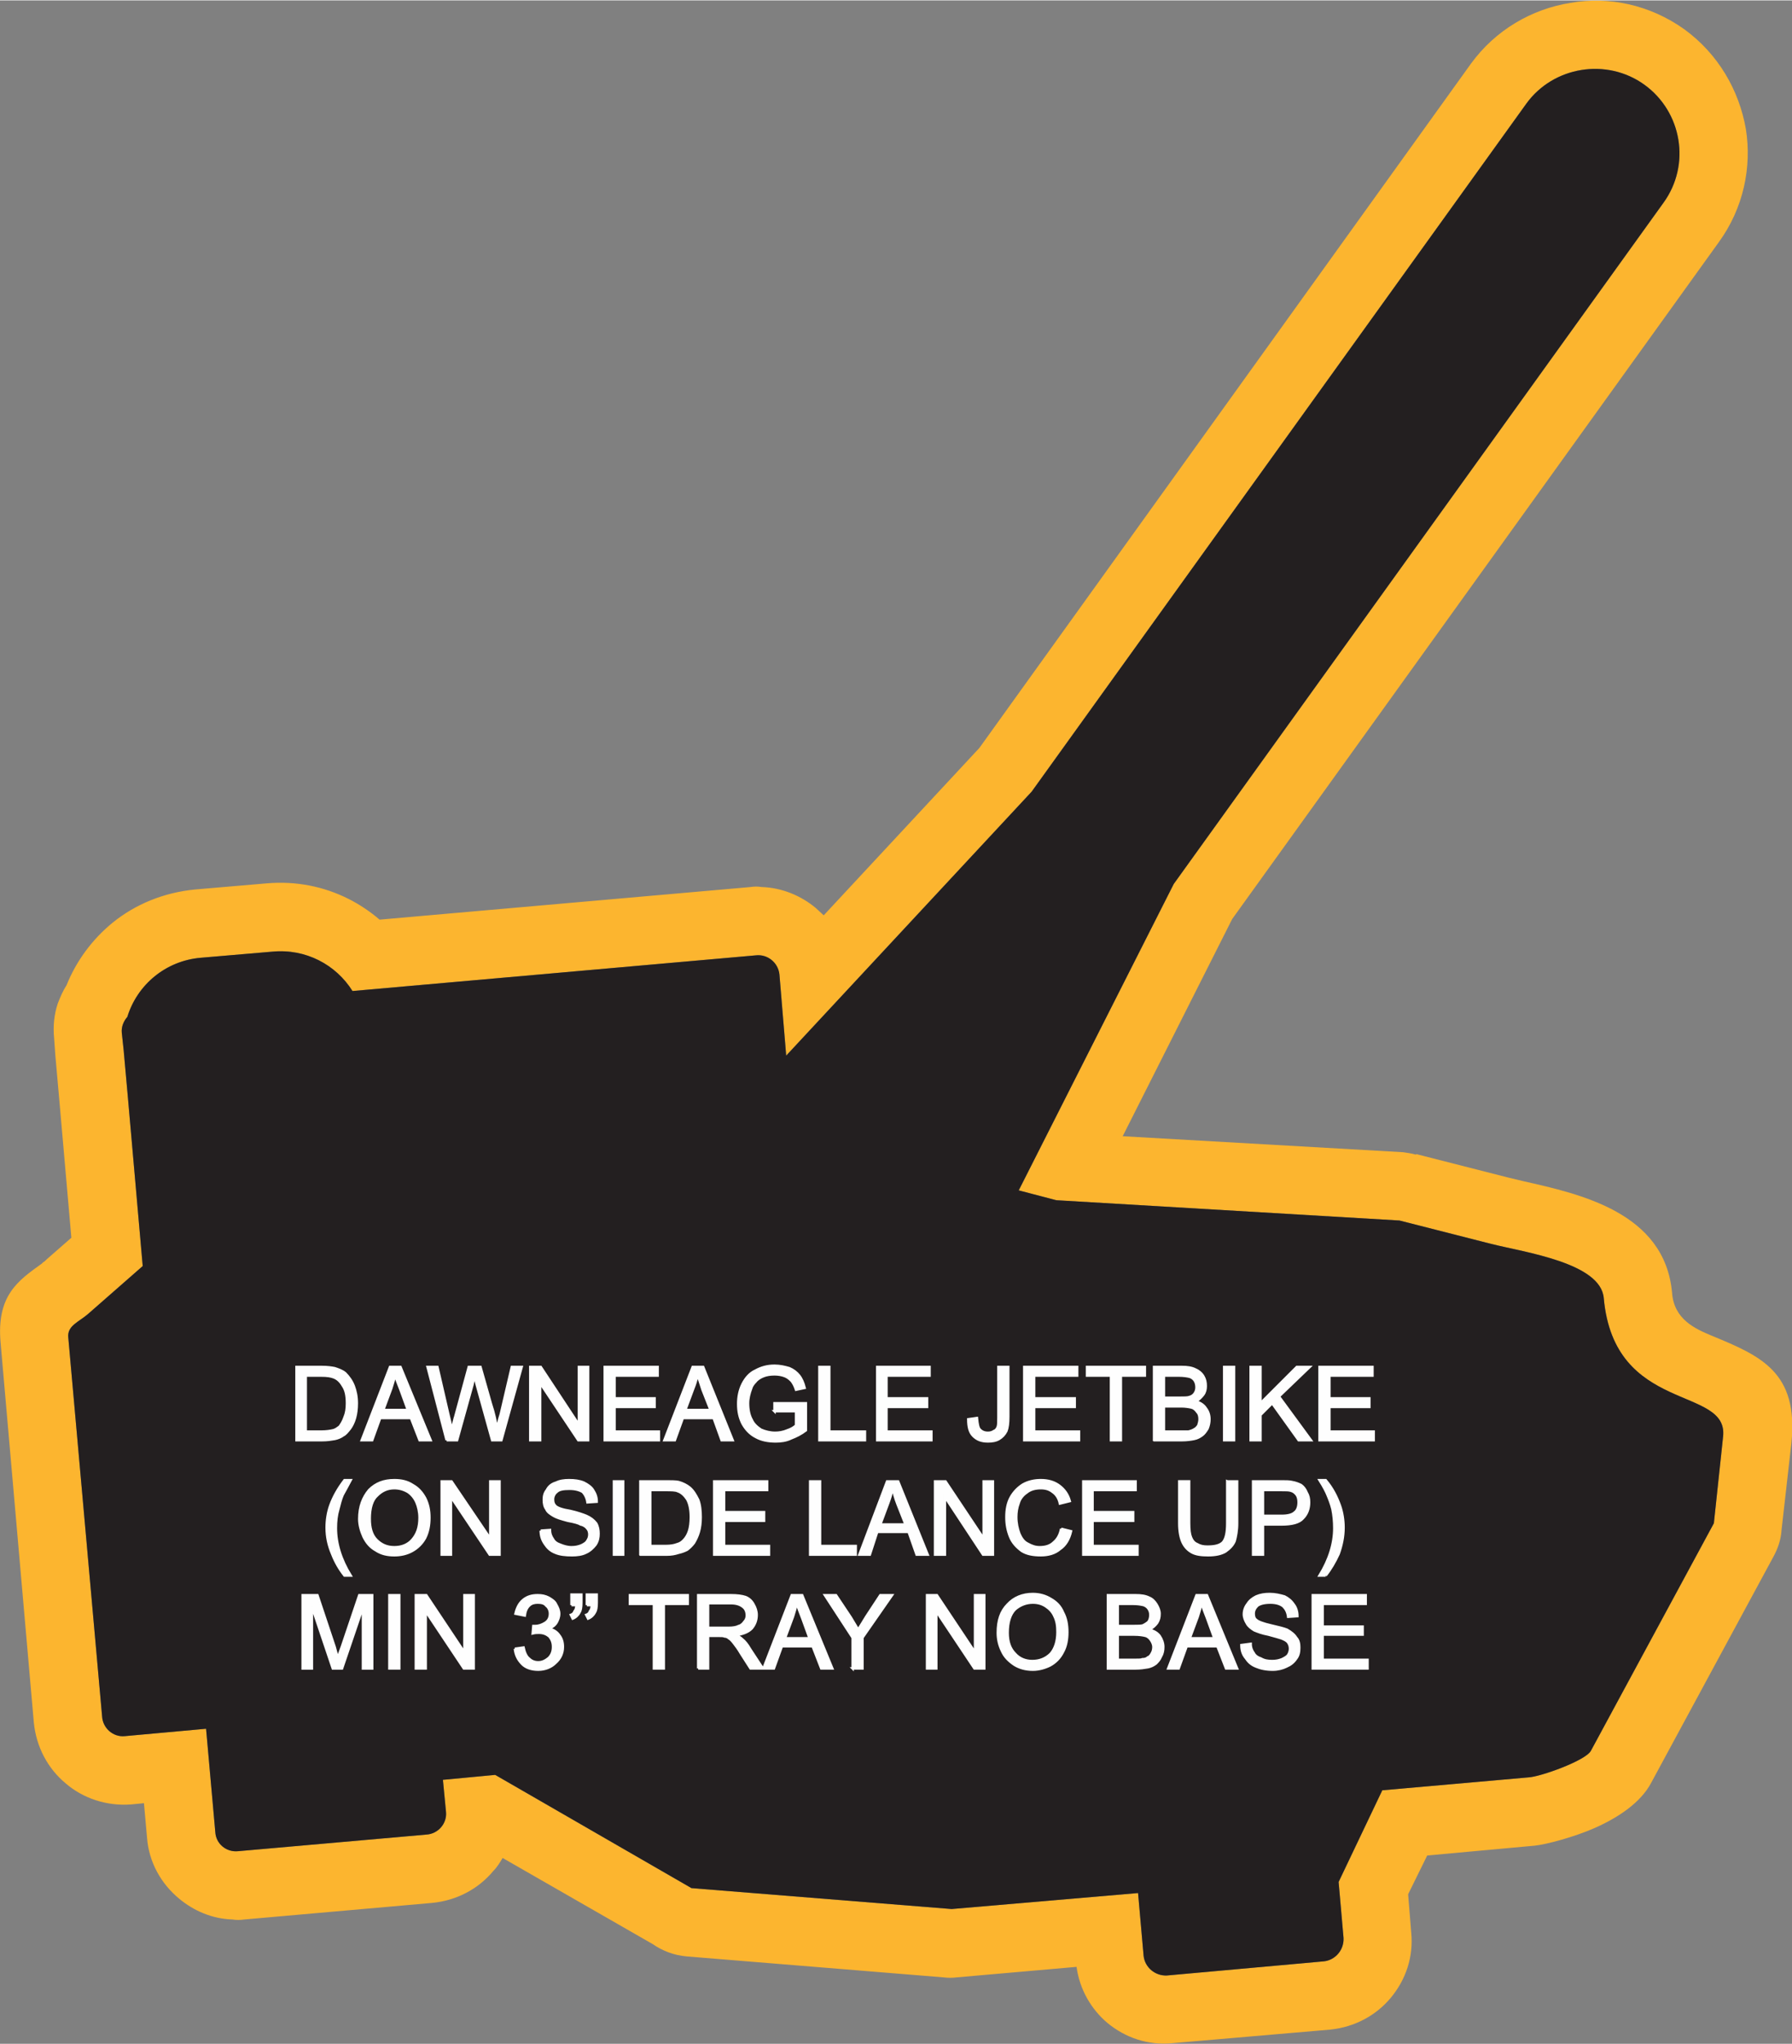
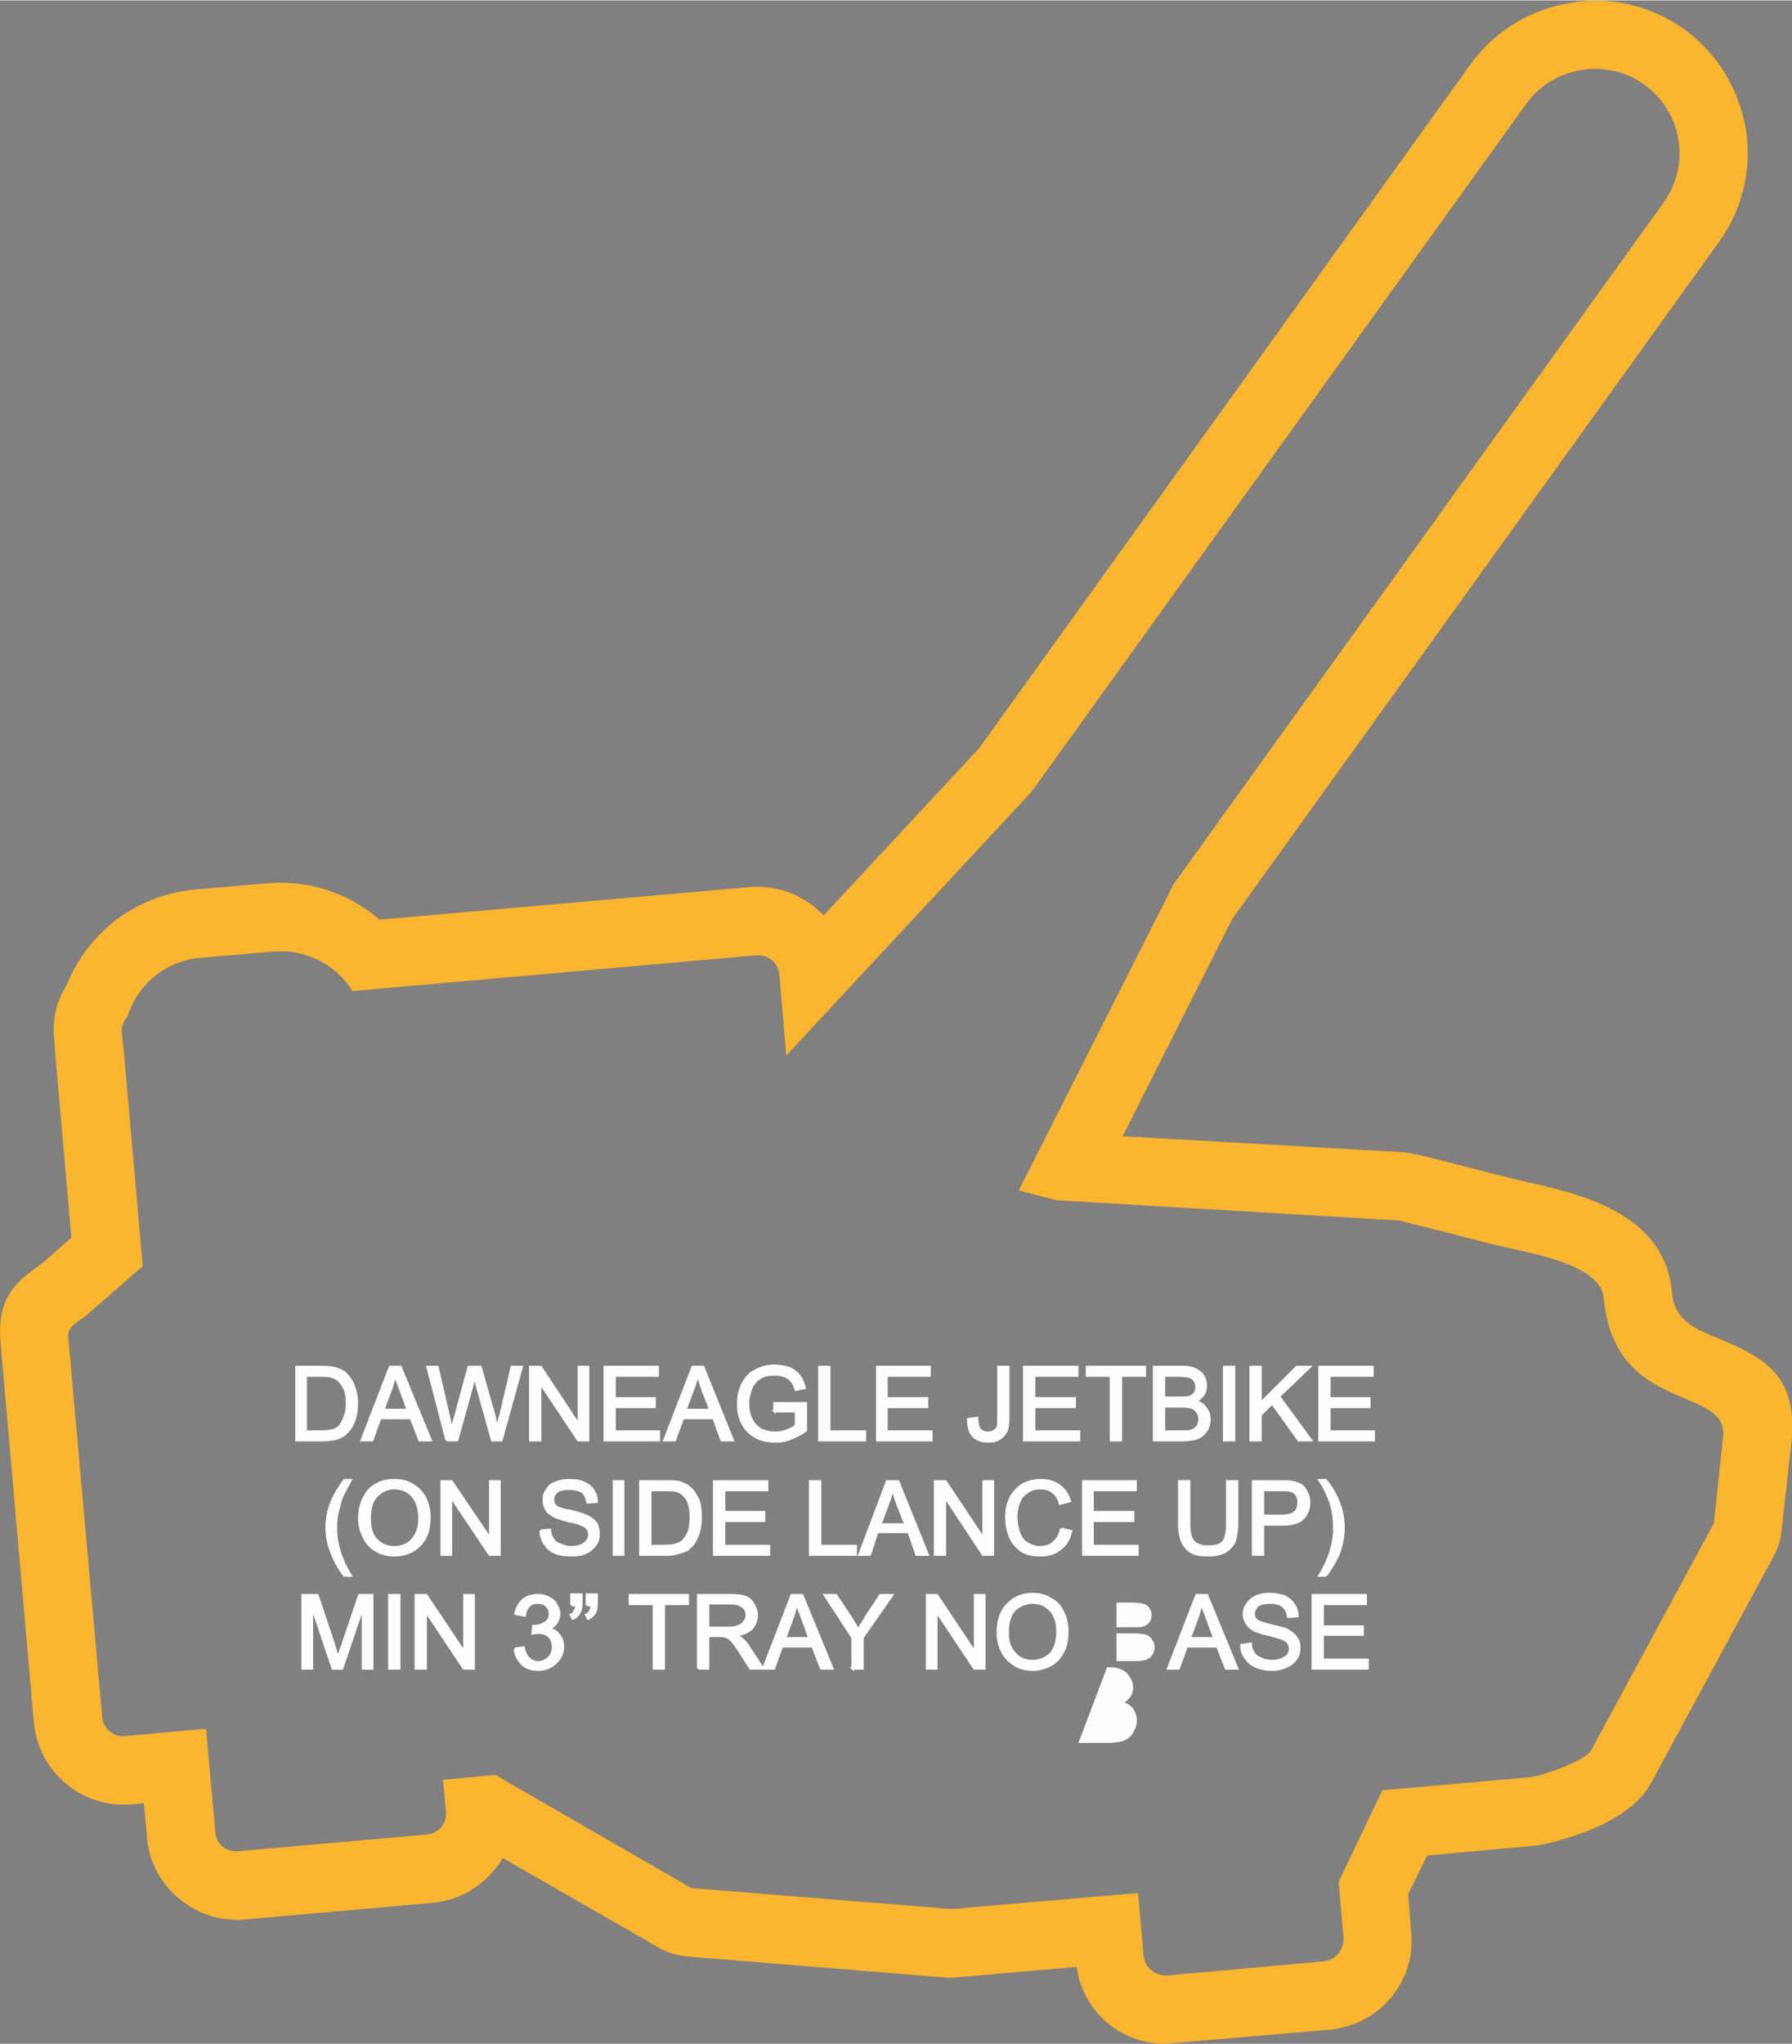
<svg xmlns="http://www.w3.org/2000/svg" xml:space="preserve" width="2.185in" height="2.492in" version="1.1" style="shape-rendering:geometricPrecision; text-rendering:geometricPrecision; image-rendering:optimizeQuality; fill-rule:evenodd; clip-rule:evenodd" viewBox="0 0 2913 3321">
  <rect x="0" y="0" width="2913" height="3321" fill="#808080" stroke="none" />
  <defs>
    <style type="text/css">
   
    .str0 {stroke:#FEFEFE;stroke-width:3.998}
    .fil0 {fill:#FCB52F}
    .fil1 {fill:#231F20}
    .fil2 {fill:#FEFEFE;fill-rule:nonzero}
   
  </style>
  </defs>
  <g id="Layer_x0020_1">
    <g id="_2609565846464">
      <g>
        <path class="fil0" d="M617 1494l603 -53c6,-1 12,-1 18,0 33,1 64,14 88,34 4,4 9,8 13,12l253 -272 799 -1112c40,-55 99,-89 162,-99 62,-11 129,3 185,43l0 0c55,40 89,99 100,162 10,62 -4,129 -44,184l0 0 -791 1100 -178 353 456 26c7,1 14,2 21,4l0 -1 149 38c17,4 21,5 25,6 93,21 230,51 242,181 3,44 38,59 64,70 80,33 142,59 130,175l-16 141c-1,16 -6,30 -13,43l-199 368c-17,32 -53,56 -91,73 -34,15 -79,27 -98,29l-175 16 -31 63 5 62c4,40 -9,77 -33,106 -24,29 -59,48 -99,52l-256 22 0 0c-40,4 -77,-9 -106,-33 -26,-22 -45,-54 -50,-91l-194 17c-8,1 -15,1 -23,0l-417 -34c-21,-2 -39,-9 -55,-20l-244 -140c-4,7 -9,15 -15,21 -24,29 -59,48 -99,52l0 0 0 0 -306 27c-7,1 -13,1 -19,0 -33,-1 -63,-14 -87,-34 -29,-24 -49,-59 -52,-99l-5 -56 -21 2c-40,3 -78,-10 -106,-34 -29,-24 -48,-59 -52,-99l0 0 0 0 -54 -617c-7,-77 28,-101 67,-129l2 -2c2,-1 4,-3 6,-5l40 -35 -19 -217 -7 -79 -2 -28c-2,-20 0,-39 6,-57 4,-10 8,-20 14,-29 16,-40 42,-75 75,-102 37,-30 83,-49 134,-54l117 -10c47,-4 92,5 132,25 18,9 36,21 51,34zm-44 116l656 -58c19,-2 36,12 38,31l11 132 399 -429 804 -1118c44,-61 131,-75 192,-31l0 0c61,44 76,130 31,192l-796 1107 -252 498 61 16 558 33 149 38c56,14 178,31 183,88 17,189 203,142 194,225l-15 141 -200 370c-9,16 -82,42 -101,43l-238 21 -71 149 8 91c1,19 -13,36 -32,38l-255 23c-19,1 -36,-13 -38,-32l-9 -102 -303 26 -423 -34 -319 -184 -85 8 5 52c2,19 -13,36 -32,37l-306 27c-19,2 -36,-12 -37,-31l-15 -168 -132 12c-19,2 -36,-13 -37,-32l-55 -616c-2,-19 17,-25 32,-38l89 -78 -24 -273 -7 -78 -3 -28c-1,-10 3,-19 9,-26 16,-52 62,-91 119,-96l117 -10c54,-5 103,21 130,64z" />
-         <path id="1" class="fil1" d="M573 1610l656 -58c19,-2 36,12 38,31l11 132 399 -429 804 -1118c44,-61 131,-75 192,-31l0 0c61,44 76,130 31,192l-796 1107 -252 498 61 16 558 33 149 38c56,14 178,31 183,88 17,189 203,142 194,225l-15 141 -200 370c-9,16 -82,42 -101,43l-238 21 -71 149 8 91c1,19 -13,36 -32,38l-255 23c-19,1 -36,-13 -38,-32l-9 -102 -303 26 -423 -34 -319 -184 -85 8 5 52c2,19 -13,36 -32,37l-306 27c-19,2 -36,-12 -37,-31l-15 -168 -132 12c-19,2 -36,-13 -37,-32l-55 -616c-2,-19 17,-25 32,-38l89 -78 -24 -273 -7 -78 -3 -28c-1,-10 3,-19 9,-26 16,-52 62,-91 119,-96l117 -10c54,-5 103,21 130,64z" />
      </g>
-       <path class="fil2 str0" d="M482 2340l0 -119 41 0c9,0 16,1 21,2 6,2 12,4 17,8 6,6 11,13 14,21 3,8 5,17 5,28 0,9 -1,17 -3,24 -2,7 -5,13 -8,17 -4,5 -7,9 -11,11 -4,3 -9,5 -14,6 -6,1 -12,2 -20,2l-42 0zm15 -14l26 0c7,0 14,-1 18,-2 5,-1 8,-4 11,-6 3,-4 6,-9 8,-15 3,-7 4,-14 4,-23 0,-13 -2,-22 -7,-29 -4,-7 -9,-11 -14,-13 -5,-2 -11,-3 -21,-3l-25 0 0 91zm91 14l46 -119 17 0 49 119 -18 0 -14 -36 -50 0 -13 36 -17 0zm35 -49l40 0 -12 -33c-4,-10 -7,-18 -9,-24 -1,7 -4,15 -6,22l-13 35zm103 49l-31 -119 16 0 18 78c2,8 4,16 5,24 4,-12 5,-19 6,-21l22 -81 19 0 17 60c5,15 8,29 10,42 1,-7 3,-16 6,-25l18 -77 16 0 -33 119 -15 0 -25 -90c-2,-8 -3,-13 -4,-14 -1,5 -2,10 -3,14l-25 90 -17 0zm136 0l0 -119 17 0 62 94 0 -94 15 0 0 119 -16 0 -62 -93 0 93 -16 0zm121 0l0 -119 86 0 0 14 -70 0 0 37 65 0 0 14 -65 0 0 40 72 0 0 14 -88 0zm97 0l46 -119 17 0 48 119 -18 0 -13 -36 -50 0 -13 36 -17 0zm34 -49l41 0 -13 -33c-3,-10 -6,-18 -8,-24 -2,7 -4,15 -7,22l-13 35zm145 2l0 -13 51 0 0 44c-8,6 -16,10 -24,13 -8,4 -17,5 -25,5 -12,0 -23,-2 -32,-7 -10,-5 -17,-13 -22,-22 -5,-10 -7,-20 -7,-32 0,-11 2,-22 7,-32 5,-10 12,-18 21,-22 9,-5 19,-8 31,-8 9,0 17,2 24,4 7,3 12,7 16,12 4,5 7,12 9,20l-14 3c-2,-6 -4,-10 -7,-14 -3,-3 -6,-6 -11,-8 -5,-2 -11,-3 -17,-3 -7,0 -13,1 -18,3 -5,2 -10,5 -13,9 -3,3 -6,7 -7,11 -3,8 -5,16 -5,24 0,11 2,20 6,27 3,7 9,12 15,16 7,3 15,5 23,5 6,0 13,-1 20,-4 6,-2 11,-5 14,-8l0 -23 -35 0zm73 47l0 -119 16 0 0 105 58 0 0 14 -74 0zm94 0l0 -119 85 0 0 14 -70 0 0 37 66 0 0 14 -66 0 0 40 73 0 0 14 -88 0zm148 -34l14 -2c1,10 2,16 5,19 3,3 7,5 13,5 4,0 7,-1 10,-3 3,-1 5,-4 6,-7 1,-3 1,-8 1,-15l0 -82 16 0 0 81c0,10 -1,18 -3,23 -3,6 -7,10 -12,13 -5,3 -11,4 -18,4 -11,0 -18,-3 -24,-9 -6,-6 -8,-15 -8,-27zm91 34l0 -119 86 0 0 14 -70 0 0 37 66 0 0 14 -66 0 0 40 73 0 0 14 -89 0zm141 0l0 -105 -39 0 0 -14 94 0 0 14 -39 0 0 105 -16 0zm70 0l0 -119 45 0c9,0 16,1 22,4 5,2 10,6 13,11 3,5 4,10 4,16 0,5 -1,10 -4,14 -3,4 -7,8 -12,11 7,2 13,6 16,11 4,5 6,11 6,18 0,5 -1,10 -3,15 -3,5 -6,9 -9,11 -4,3 -8,5 -13,6 -5,1 -12,2 -19,2l-46 0zm16 -69l26 0c7,0 12,0 15,-1 4,-1 7,-3 9,-6 2,-3 3,-6 3,-10 0,-4 -1,-8 -3,-11 -2,-3 -5,-5 -8,-6 -4,-1 -10,-2 -18,-2l-24 0 0 36zm0 55l30 0c5,0 8,0 10,0 4,-1 7,-2 10,-4 2,-1 4,-3 6,-6 1,-3 2,-7 2,-10 0,-5 -1,-9 -4,-12 -2,-3 -5,-6 -9,-7 -4,-1 -10,-2 -17,-2l-28 0 0 41zm98 14l0 -119 16 0 0 119 -16 0zm43 0l0 -119 16 0 0 59 59 -59 21 0 -50 48 52 71 -20 0 -43 -60 -19 19 0 41 -16 0zm112 0l0 -119 86 0 0 14 -70 0 0 37 65 0 0 14 -65 0 0 40 72 0 0 14 -88 0zm-1585 220c-8,-10 -15,-22 -20,-35 -6,-14 -9,-28 -9,-43 0,-12 2,-25 6,-36 5,-14 13,-28 23,-41l10 0c-6,11 -10,19 -13,24 -3,7 -5,15 -7,23 -3,10 -4,20 -4,31 0,25 8,51 24,77l-10 0zm24 -92c0,-20 6,-35 16,-47 11,-11 24,-16 41,-16 11,0 21,2 30,8 9,5 15,12 20,21 5,10 7,20 7,32 0,12 -2,23 -7,33 -5,9 -12,16 -21,21 -9,5 -19,7 -29,7 -11,0 -21,-2 -30,-8 -9,-5 -15,-12 -20,-22 -4,-9 -7,-19 -7,-29zm17 0c0,14 3,26 11,34 8,8 17,12 29,12 12,0 22,-4 29,-12 8,-9 12,-20 12,-36 0,-9 -2,-18 -5,-25 -3,-7 -8,-13 -14,-17 -7,-4 -14,-6 -22,-6 -11,0 -20,4 -28,12 -8,7 -12,20 -12,38zm117 58l0 -119 16 0 63 93 0 -93 15 0 0 119 -16 0 -63 -94 0 94 -15 0zm161 -39l15 -1c0,6 2,11 5,15 2,4 6,7 12,9 5,2 11,4 18,4 6,0 11,-1 16,-3 4,-2 8,-4 10,-8 2,-3 3,-6 3,-10 0,-3 -1,-7 -3,-9 -2,-3 -6,-6 -11,-7 -3,-2 -10,-4 -21,-6 -11,-3 -18,-5 -23,-8 -5,-3 -10,-6 -12,-11 -3,-4 -4,-9 -4,-15 0,-6 1,-11 5,-16 3,-6 8,-10 15,-12 6,-3 13,-4 21,-4 9,0 17,1 24,4 6,3 12,7 15,12 4,6 6,12 6,19l-15 1c-1,-7 -4,-13 -8,-17 -5,-3 -12,-5 -21,-5 -10,0 -17,1 -21,5 -4,3 -6,8 -6,12 0,5 1,8 4,11 3,3 11,6 24,8 13,3 21,6 26,8 7,3 12,7 16,12 3,5 4,11 4,17 0,6 -1,12 -5,18 -4,5 -9,10 -16,13 -6,3 -14,4 -22,4 -11,0 -20,-1 -27,-4 -8,-3 -13,-8 -17,-14 -5,-7 -7,-14 -7,-22zm119 39l0 -119 15 0 0 119 -15 0zm43 0l0 -119 41 0c9,0 16,0 21,1 7,2 13,5 18,9 6,5 10,12 14,20 3,8 4,18 4,28 0,9 -1,17 -3,24 -2,7 -5,13 -8,18 -3,4 -7,8 -11,11 -4,2 -9,4 -14,5 -6,2 -12,3 -19,3l-43 0zm16 -14l25 0c8,0 14,-1 19,-3 4,-1 7,-3 10,-6 4,-4 7,-9 9,-15 2,-6 3,-14 3,-23 0,-12 -2,-22 -6,-29 -4,-6 -9,-11 -15,-13 -4,-2 -11,-2 -20,-2l-25 0 0 91zm104 14l0 -119 86 0 0 14 -70 0 0 36 65 0 0 14 -65 0 0 41 73 0 0 14 -89 0zm156 0l0 -119 16 0 0 105 58 0 0 14 -74 0zm80 0l45 -119 18 0 48 119 -18 0 -13 -37 -51 0 -12 37 -17 0zm34 -49l41 0 -13 -33c-4,-10 -6,-19 -8,-25 -2,8 -4,15 -7,23l-13 35zm89 49l0 -119 17 0 62 93 0 -93 15 0 0 119 -16 0 -62 -94 0 94 -16 0zm205 -42l16 4c-3,13 -9,23 -18,29 -8,7 -19,10 -31,10 -13,0 -23,-2 -31,-7 -8,-6 -15,-13 -19,-23 -4,-10 -6,-20 -6,-32 0,-12 2,-23 7,-32 5,-9 12,-16 20,-21 9,-5 19,-7 29,-7 12,0 22,3 30,9 8,6 14,14 17,25l-16 4c-2,-9 -6,-15 -12,-19 -5,-4 -11,-6 -19,-6 -9,0 -17,2 -23,7 -6,4 -11,10 -13,17 -3,8 -4,15 -4,23 0,10 2,19 5,27 3,7 7,13 13,16 7,4 13,6 20,6 9,0 17,-2 23,-8 6,-5 10,-12 12,-22zm36 42l0 -119 85 0 0 14 -70 0 0 36 66 0 0 14 -66 0 0 41 73 0 0 14 -88 0zm234 -119l16 0 0 68c0,12 -2,22 -4,29 -3,7 -8,12 -15,17 -7,4 -16,6 -28,6 -11,0 -20,-1 -27,-5 -7,-4 -12,-10 -15,-17 -3,-7 -5,-17 -5,-30l0 -68 16 0 0 68c0,11 1,18 3,23 2,5 5,9 10,11 5,3 10,4 17,4 12,0 20,-2 25,-7 5,-6 7,-16 7,-31l0 -68zm42 119l0 -119 45 0c8,0 14,0 18,1 6,1 11,3 15,5 4,3 7,7 9,12 3,5 4,10 4,16 0,10 -3,19 -10,26 -6,7 -18,10 -35,10l-30 0 0 49 -16 0zm16 -63l30 0c11,0 18,-2 22,-6 4,-3 6,-9 6,-16 0,-5 -1,-9 -3,-12 -3,-4 -6,-6 -10,-7 -3,-1 -8,-1 -15,-1l-30 0 0 42zm102 97l-10 0c16,-26 24,-52 24,-77 0,-11 -1,-21 -3,-31 -2,-8 -5,-16 -8,-23 -2,-5 -6,-13 -13,-24l10 0c11,13 18,27 23,41 4,11 6,24 6,36 0,15 -3,29 -8,43 -6,13 -13,25 -21,35zm-1663 151l0 -119 24 0 28 84c2,8 4,14 5,18 2,-5 4,-11 7,-19l28 -83 21 0 0 119 -15 0 0 -100 -34 100 -15 0 -34 -101 0 101 -15 0zm141 0l0 -119 16 0 0 119 -16 0zm43 0l0 -119 17 0 62 93 0 -93 15 0 0 119 -16 0 -62 -93 0 93 -16 0zm161 -32l14 -2c2,9 5,15 9,18 4,4 9,6 15,6 7,0 12,-3 17,-7 5,-5 7,-11 7,-18 0,-7 -2,-12 -6,-17 -5,-4 -10,-6 -17,-6 -3,0 -6,0 -10,1l1 -12c1,0 2,0 3,0 6,0 11,-2 16,-5 5,-3 8,-8 8,-15 0,-5 -2,-10 -6,-13 -3,-4 -8,-5 -14,-5 -5,0 -10,1 -14,5 -4,4 -6,9 -7,16l-15 -3c2,-9 6,-17 12,-22 7,-6 15,-8 24,-8 7,0 12,1 18,4 5,3 10,6 12,11 3,5 5,10 5,15 0,6 -2,10 -4,14 -3,5 -7,8 -13,10 7,2 13,5 17,11 4,5 6,11 6,19 0,10 -4,19 -12,26 -7,7 -17,11 -28,11 -11,0 -20,-3 -26,-9 -7,-7 -11,-15 -12,-25zm92 -71l0 -17 16 0 0 13c0,8 -1,13 -3,16 -2,4 -6,8 -11,10l-3 -6c3,-1 5,-3 6,-6 2,-2 3,-6 3,-10l-8 0zm25 0l0 -17 16 0 0 13c0,8 -1,13 -3,16 -2,4 -6,8 -11,10l-3 -6c3,-1 5,-3 6,-6 2,-2 3,-6 3,-10l-8 0zm109 103l0 -105 -39 0 0 -14 94 0 0 14 -39 0 0 105 -16 0zm72 0l0 -119 53 0c10,0 18,1 24,3 5,2 10,6 13,12 3,5 5,11 5,17 0,9 -3,16 -8,22 -6,6 -14,9 -26,11 5,2 8,4 10,6 5,4 9,9 13,16l21 32 -20 0 -16 -25c-4,-7 -8,-12 -11,-16 -3,-4 -6,-7 -8,-8 -2,-2 -5,-3 -7,-3 -2,-1 -5,-1 -9,-1l-18 0 0 53 -16 0zm16 -66l33 0c8,0 13,-1 17,-3 4,-1 7,-4 9,-7 3,-3 4,-7 4,-10 0,-6 -2,-11 -6,-14 -5,-4 -11,-6 -20,-6l-37 0 0 40zm90 66l46 -119 17 0 49 119 -18 0 -14 -36 -50 0 -13 36 -17 0zm35 -49l40 0 -12 -33c-4,-10 -7,-18 -9,-25 -1,8 -4,16 -6,23l-13 35zm110 49l0 -50 -45 -69 18 0 24 36c4,7 8,13 12,20 4,-6 8,-13 13,-21l23 -35 19 0 -48 69 0 50 -16 0zm121 0l0 -119 16 0 62 93 0 -93 15 0 0 119 -16 0 -62 -93 0 93 -15 0zm115 -58c0,-20 5,-35 16,-46 10,-11 24,-17 41,-17 11,0 21,3 29,8 9,5 16,12 20,22 5,9 7,20 7,32 0,12 -2,23 -7,32 -5,10 -12,17 -21,22 -8,4 -18,7 -28,7 -12,0 -22,-3 -30,-8 -9,-6 -16,-13 -20,-22 -5,-10 -7,-20 -7,-30zm16 0c0,15 4,26 12,34 7,8 17,12 28,12 12,0 22,-4 30,-12 7,-8 11,-20 11,-35 0,-10 -1,-18 -5,-26 -3,-7 -8,-12 -14,-16 -6,-4 -13,-6 -21,-6 -11,0 -21,4 -29,11 -8,8 -12,21 -12,38zm163 58l0 -119 45 0c9,0 16,1 22,4 5,2 9,6 12,11 3,5 5,10 5,15 0,6 -1,10 -4,15 -3,4 -7,8 -13,11 8,2 13,5 17,10 4,6 6,12 6,18 0,6 -1,11 -4,16 -2,5 -5,8 -8,11 -4,3 -8,5 -13,6 -6,1 -12,2 -20,2l-45 0zm16 -69l26 0c7,0 12,0 15,-1 4,-2 7,-4 9,-6 2,-3 3,-7 3,-11 0,-4 -1,-7 -3,-10 -2,-3 -5,-5 -8,-6 -4,-1 -10,-2 -18,-2l-24 0 0 36zm0 55l29 0c6,0 9,0 11,-1 4,0 7,-1 9,-3 3,-1 5,-4 6,-6 2,-3 3,-7 3,-11 0,-4 -2,-8 -4,-11 -2,-3 -5,-6 -9,-7 -4,-1 -10,-2 -18,-2l-27 0 0 41zm82 14l46 -119 17 0 49 119 -18 0 -14 -36 -50 0 -13 36 -17 0zm35 -49l40 0 -12 -33c-4,-10 -7,-18 -9,-25 -1,8 -4,16 -6,23l-13 35zm84 11l15 -2c0,6 2,11 5,15 2,4 6,7 12,9 5,3 11,4 18,4 6,0 11,-1 16,-3 4,-2 8,-4 10,-7 2,-3 3,-7 3,-10 0,-4 -1,-7 -3,-10 -2,-3 -6,-5 -11,-7 -3,-1 -10,-3 -21,-6 -11,-2 -18,-5 -23,-7 -5,-3 -10,-7 -12,-11 -3,-5 -5,-10 -5,-15 0,-6 2,-12 6,-17 3,-5 8,-9 14,-12 7,-3 14,-4 22,-4 9,0 17,2 24,4 6,3 11,7 15,13 4,5 6,12 6,19l-15 1c-1,-8 -4,-13 -8,-17 -5,-4 -12,-6 -21,-6 -10,0 -17,2 -21,5 -4,4 -6,8 -6,13 0,4 1,8 4,10 3,3 11,6 24,9 13,3 21,5 26,7 7,4 12,8 15,13 4,4 5,10 5,16 0,7 -1,13 -5,18 -4,6 -9,10 -16,13 -6,3 -14,5 -22,5 -11,0 -20,-2 -27,-5 -8,-3 -13,-8 -17,-14 -5,-6 -7,-13 -7,-21zm116 38l0 -119 86 0 0 14 -70 0 0 37 65 0 0 13 -65 0 0 41 73 0 0 14 -89 0z" />
+       <path class="fil2 str0" d="M482 2340l0 -119 41 0c9,0 16,1 21,2 6,2 12,4 17,8 6,6 11,13 14,21 3,8 5,17 5,28 0,9 -1,17 -3,24 -2,7 -5,13 -8,17 -4,5 -7,9 -11,11 -4,3 -9,5 -14,6 -6,1 -12,2 -20,2l-42 0zm15 -14l26 0c7,0 14,-1 18,-2 5,-1 8,-4 11,-6 3,-4 6,-9 8,-15 3,-7 4,-14 4,-23 0,-13 -2,-22 -7,-29 -4,-7 -9,-11 -14,-13 -5,-2 -11,-3 -21,-3l-25 0 0 91zm91 14l46 -119 17 0 49 119 -18 0 -14 -36 -50 0 -13 36 -17 0zm35 -49l40 0 -12 -33c-4,-10 -7,-18 -9,-24 -1,7 -4,15 -6,22l-13 35zm103 49l-31 -119 16 0 18 78c2,8 4,16 5,24 4,-12 5,-19 6,-21l22 -81 19 0 17 60c5,15 8,29 10,42 1,-7 3,-16 6,-25l18 -77 16 0 -33 119 -15 0 -25 -90c-2,-8 -3,-13 -4,-14 -1,5 -2,10 -3,14l-25 90 -17 0zm136 0l0 -119 17 0 62 94 0 -94 15 0 0 119 -16 0 -62 -93 0 93 -16 0zm121 0l0 -119 86 0 0 14 -70 0 0 37 65 0 0 14 -65 0 0 40 72 0 0 14 -88 0zm97 0l46 -119 17 0 48 119 -18 0 -13 -36 -50 0 -13 36 -17 0zm34 -49l41 0 -13 -33c-3,-10 -6,-18 -8,-24 -2,7 -4,15 -7,22l-13 35zm145 2l0 -13 51 0 0 44c-8,6 -16,10 -24,13 -8,4 -17,5 -25,5 -12,0 -23,-2 -32,-7 -10,-5 -17,-13 -22,-22 -5,-10 -7,-20 -7,-32 0,-11 2,-22 7,-32 5,-10 12,-18 21,-22 9,-5 19,-8 31,-8 9,0 17,2 24,4 7,3 12,7 16,12 4,5 7,12 9,20l-14 3c-2,-6 -4,-10 -7,-14 -3,-3 -6,-6 -11,-8 -5,-2 -11,-3 -17,-3 -7,0 -13,1 -18,3 -5,2 -10,5 -13,9 -3,3 -6,7 -7,11 -3,8 -5,16 -5,24 0,11 2,20 6,27 3,7 9,12 15,16 7,3 15,5 23,5 6,0 13,-1 20,-4 6,-2 11,-5 14,-8l0 -23 -35 0zm73 47l0 -119 16 0 0 105 58 0 0 14 -74 0zm94 0l0 -119 85 0 0 14 -70 0 0 37 66 0 0 14 -66 0 0 40 73 0 0 14 -88 0zm148 -34l14 -2c1,10 2,16 5,19 3,3 7,5 13,5 4,0 7,-1 10,-3 3,-1 5,-4 6,-7 1,-3 1,-8 1,-15l0 -82 16 0 0 81c0,10 -1,18 -3,23 -3,6 -7,10 -12,13 -5,3 -11,4 -18,4 -11,0 -18,-3 -24,-9 -6,-6 -8,-15 -8,-27zm91 34l0 -119 86 0 0 14 -70 0 0 37 66 0 0 14 -66 0 0 40 73 0 0 14 -89 0zm141 0l0 -105 -39 0 0 -14 94 0 0 14 -39 0 0 105 -16 0zm70 0l0 -119 45 0c9,0 16,1 22,4 5,2 10,6 13,11 3,5 4,10 4,16 0,5 -1,10 -4,14 -3,4 -7,8 -12,11 7,2 13,6 16,11 4,5 6,11 6,18 0,5 -1,10 -3,15 -3,5 -6,9 -9,11 -4,3 -8,5 -13,6 -5,1 -12,2 -19,2l-46 0zm16 -69l26 0c7,0 12,0 15,-1 4,-1 7,-3 9,-6 2,-3 3,-6 3,-10 0,-4 -1,-8 -3,-11 -2,-3 -5,-5 -8,-6 -4,-1 -10,-2 -18,-2l-24 0 0 36zm0 55l30 0c5,0 8,0 10,0 4,-1 7,-2 10,-4 2,-1 4,-3 6,-6 1,-3 2,-7 2,-10 0,-5 -1,-9 -4,-12 -2,-3 -5,-6 -9,-7 -4,-1 -10,-2 -17,-2l-28 0 0 41zm98 14l0 -119 16 0 0 119 -16 0zm43 0l0 -119 16 0 0 59 59 -59 21 0 -50 48 52 71 -20 0 -43 -60 -19 19 0 41 -16 0zm112 0l0 -119 86 0 0 14 -70 0 0 37 65 0 0 14 -65 0 0 40 72 0 0 14 -88 0zm-1585 220c-8,-10 -15,-22 -20,-35 -6,-14 -9,-28 -9,-43 0,-12 2,-25 6,-36 5,-14 13,-28 23,-41l10 0c-6,11 -10,19 -13,24 -3,7 -5,15 -7,23 -3,10 -4,20 -4,31 0,25 8,51 24,77l-10 0zm24 -92c0,-20 6,-35 16,-47 11,-11 24,-16 41,-16 11,0 21,2 30,8 9,5 15,12 20,21 5,10 7,20 7,32 0,12 -2,23 -7,33 -5,9 -12,16 -21,21 -9,5 -19,7 -29,7 -11,0 -21,-2 -30,-8 -9,-5 -15,-12 -20,-22 -4,-9 -7,-19 -7,-29zm17 0c0,14 3,26 11,34 8,8 17,12 29,12 12,0 22,-4 29,-12 8,-9 12,-20 12,-36 0,-9 -2,-18 -5,-25 -3,-7 -8,-13 -14,-17 -7,-4 -14,-6 -22,-6 -11,0 -20,4 -28,12 -8,7 -12,20 -12,38zm117 58l0 -119 16 0 63 93 0 -93 15 0 0 119 -16 0 -63 -94 0 94 -15 0zm161 -39l15 -1c0,6 2,11 5,15 2,4 6,7 12,9 5,2 11,4 18,4 6,0 11,-1 16,-3 4,-2 8,-4 10,-8 2,-3 3,-6 3,-10 0,-3 -1,-7 -3,-9 -2,-3 -6,-6 -11,-7 -3,-2 -10,-4 -21,-6 -11,-3 -18,-5 -23,-8 -5,-3 -10,-6 -12,-11 -3,-4 -4,-9 -4,-15 0,-6 1,-11 5,-16 3,-6 8,-10 15,-12 6,-3 13,-4 21,-4 9,0 17,1 24,4 6,3 12,7 15,12 4,6 6,12 6,19l-15 1c-1,-7 -4,-13 -8,-17 -5,-3 -12,-5 -21,-5 -10,0 -17,1 -21,5 -4,3 -6,8 -6,12 0,5 1,8 4,11 3,3 11,6 24,8 13,3 21,6 26,8 7,3 12,7 16,12 3,5 4,11 4,17 0,6 -1,12 -5,18 -4,5 -9,10 -16,13 -6,3 -14,4 -22,4 -11,0 -20,-1 -27,-4 -8,-3 -13,-8 -17,-14 -5,-7 -7,-14 -7,-22zm119 39l0 -119 15 0 0 119 -15 0zm43 0l0 -119 41 0c9,0 16,0 21,1 7,2 13,5 18,9 6,5 10,12 14,20 3,8 4,18 4,28 0,9 -1,17 -3,24 -2,7 -5,13 -8,18 -3,4 -7,8 -11,11 -4,2 -9,4 -14,5 -6,2 -12,3 -19,3l-43 0zm16 -14l25 0c8,0 14,-1 19,-3 4,-1 7,-3 10,-6 4,-4 7,-9 9,-15 2,-6 3,-14 3,-23 0,-12 -2,-22 -6,-29 -4,-6 -9,-11 -15,-13 -4,-2 -11,-2 -20,-2l-25 0 0 91zm104 14l0 -119 86 0 0 14 -70 0 0 36 65 0 0 14 -65 0 0 41 73 0 0 14 -89 0zm156 0l0 -119 16 0 0 105 58 0 0 14 -74 0zm80 0l45 -119 18 0 48 119 -18 0 -13 -37 -51 0 -12 37 -17 0zm34 -49l41 0 -13 -33c-4,-10 -6,-19 -8,-25 -2,8 -4,15 -7,23l-13 35zm89 49l0 -119 17 0 62 93 0 -93 15 0 0 119 -16 0 -62 -94 0 94 -16 0zm205 -42l16 4c-3,13 -9,23 -18,29 -8,7 -19,10 -31,10 -13,0 -23,-2 -31,-7 -8,-6 -15,-13 -19,-23 -4,-10 -6,-20 -6,-32 0,-12 2,-23 7,-32 5,-9 12,-16 20,-21 9,-5 19,-7 29,-7 12,0 22,3 30,9 8,6 14,14 17,25l-16 4c-2,-9 -6,-15 -12,-19 -5,-4 -11,-6 -19,-6 -9,0 -17,2 -23,7 -6,4 -11,10 -13,17 -3,8 -4,15 -4,23 0,10 2,19 5,27 3,7 7,13 13,16 7,4 13,6 20,6 9,0 17,-2 23,-8 6,-5 10,-12 12,-22zm36 42l0 -119 85 0 0 14 -70 0 0 36 66 0 0 14 -66 0 0 41 73 0 0 14 -88 0zm234 -119l16 0 0 68c0,12 -2,22 -4,29 -3,7 -8,12 -15,17 -7,4 -16,6 -28,6 -11,0 -20,-1 -27,-5 -7,-4 -12,-10 -15,-17 -3,-7 -5,-17 -5,-30l0 -68 16 0 0 68c0,11 1,18 3,23 2,5 5,9 10,11 5,3 10,4 17,4 12,0 20,-2 25,-7 5,-6 7,-16 7,-31l0 -68zm42 119l0 -119 45 0c8,0 14,0 18,1 6,1 11,3 15,5 4,3 7,7 9,12 3,5 4,10 4,16 0,10 -3,19 -10,26 -6,7 -18,10 -35,10l-30 0 0 49 -16 0zm16 -63l30 0c11,0 18,-2 22,-6 4,-3 6,-9 6,-16 0,-5 -1,-9 -3,-12 -3,-4 -6,-6 -10,-7 -3,-1 -8,-1 -15,-1l-30 0 0 42zm102 97l-10 0c16,-26 24,-52 24,-77 0,-11 -1,-21 -3,-31 -2,-8 -5,-16 -8,-23 -2,-5 -6,-13 -13,-24l10 0c11,13 18,27 23,41 4,11 6,24 6,36 0,15 -3,29 -8,43 -6,13 -13,25 -21,35zm-1663 151l0 -119 24 0 28 84c2,8 4,14 5,18 2,-5 4,-11 7,-19l28 -83 21 0 0 119 -15 0 0 -100 -34 100 -15 0 -34 -101 0 101 -15 0zm141 0l0 -119 16 0 0 119 -16 0zm43 0l0 -119 17 0 62 93 0 -93 15 0 0 119 -16 0 -62 -93 0 93 -16 0zm161 -32l14 -2c2,9 5,15 9,18 4,4 9,6 15,6 7,0 12,-3 17,-7 5,-5 7,-11 7,-18 0,-7 -2,-12 -6,-17 -5,-4 -10,-6 -17,-6 -3,0 -6,0 -10,1l1 -12c1,0 2,0 3,0 6,0 11,-2 16,-5 5,-3 8,-8 8,-15 0,-5 -2,-10 -6,-13 -3,-4 -8,-5 -14,-5 -5,0 -10,1 -14,5 -4,4 -6,9 -7,16l-15 -3c2,-9 6,-17 12,-22 7,-6 15,-8 24,-8 7,0 12,1 18,4 5,3 10,6 12,11 3,5 5,10 5,15 0,6 -2,10 -4,14 -3,5 -7,8 -13,10 7,2 13,5 17,11 4,5 6,11 6,19 0,10 -4,19 -12,26 -7,7 -17,11 -28,11 -11,0 -20,-3 -26,-9 -7,-7 -11,-15 -12,-25zm92 -71l0 -17 16 0 0 13c0,8 -1,13 -3,16 -2,4 -6,8 -11,10l-3 -6c3,-1 5,-3 6,-6 2,-2 3,-6 3,-10l-8 0zm25 0l0 -17 16 0 0 13c0,8 -1,13 -3,16 -2,4 -6,8 -11,10l-3 -6c3,-1 5,-3 6,-6 2,-2 3,-6 3,-10l-8 0zm109 103l0 -105 -39 0 0 -14 94 0 0 14 -39 0 0 105 -16 0zm72 0l0 -119 53 0c10,0 18,1 24,3 5,2 10,6 13,12 3,5 5,11 5,17 0,9 -3,16 -8,22 -6,6 -14,9 -26,11 5,2 8,4 10,6 5,4 9,9 13,16l21 32 -20 0 -16 -25c-4,-7 -8,-12 -11,-16 -3,-4 -6,-7 -8,-8 -2,-2 -5,-3 -7,-3 -2,-1 -5,-1 -9,-1l-18 0 0 53 -16 0zm16 -66l33 0c8,0 13,-1 17,-3 4,-1 7,-4 9,-7 3,-3 4,-7 4,-10 0,-6 -2,-11 -6,-14 -5,-4 -11,-6 -20,-6l-37 0 0 40zm90 66l46 -119 17 0 49 119 -18 0 -14 -36 -50 0 -13 36 -17 0zm35 -49l40 0 -12 -33c-4,-10 -7,-18 -9,-25 -1,8 -4,16 -6,23l-13 35zm110 49l0 -50 -45 -69 18 0 24 36c4,7 8,13 12,20 4,-6 8,-13 13,-21l23 -35 19 0 -48 69 0 50 -16 0zm121 0l0 -119 16 0 62 93 0 -93 15 0 0 119 -16 0 -62 -93 0 93 -15 0zm115 -58c0,-20 5,-35 16,-46 10,-11 24,-17 41,-17 11,0 21,3 29,8 9,5 16,12 20,22 5,9 7,20 7,32 0,12 -2,23 -7,32 -5,10 -12,17 -21,22 -8,4 -18,7 -28,7 -12,0 -22,-3 -30,-8 -9,-6 -16,-13 -20,-22 -5,-10 -7,-20 -7,-30zm16 0c0,15 4,26 12,34 7,8 17,12 28,12 12,0 22,-4 30,-12 7,-8 11,-20 11,-35 0,-10 -1,-18 -5,-26 -3,-7 -8,-12 -14,-16 -6,-4 -13,-6 -21,-6 -11,0 -21,4 -29,11 -8,8 -12,21 -12,38zm163 58c9,0 16,1 22,4 5,2 9,6 12,11 3,5 5,10 5,15 0,6 -1,10 -4,15 -3,4 -7,8 -13,11 8,2 13,5 17,10 4,6 6,12 6,18 0,6 -1,11 -4,16 -2,5 -5,8 -8,11 -4,3 -8,5 -13,6 -6,1 -12,2 -20,2l-45 0zm16 -69l26 0c7,0 12,0 15,-1 4,-2 7,-4 9,-6 2,-3 3,-7 3,-11 0,-4 -1,-7 -3,-10 -2,-3 -5,-5 -8,-6 -4,-1 -10,-2 -18,-2l-24 0 0 36zm0 55l29 0c6,0 9,0 11,-1 4,0 7,-1 9,-3 3,-1 5,-4 6,-6 2,-3 3,-7 3,-11 0,-4 -2,-8 -4,-11 -2,-3 -5,-6 -9,-7 -4,-1 -10,-2 -18,-2l-27 0 0 41zm82 14l46 -119 17 0 49 119 -18 0 -14 -36 -50 0 -13 36 -17 0zm35 -49l40 0 -12 -33c-4,-10 -7,-18 -9,-25 -1,8 -4,16 -6,23l-13 35zm84 11l15 -2c0,6 2,11 5,15 2,4 6,7 12,9 5,3 11,4 18,4 6,0 11,-1 16,-3 4,-2 8,-4 10,-7 2,-3 3,-7 3,-10 0,-4 -1,-7 -3,-10 -2,-3 -6,-5 -11,-7 -3,-1 -10,-3 -21,-6 -11,-2 -18,-5 -23,-7 -5,-3 -10,-7 -12,-11 -3,-5 -5,-10 -5,-15 0,-6 2,-12 6,-17 3,-5 8,-9 14,-12 7,-3 14,-4 22,-4 9,0 17,2 24,4 6,3 11,7 15,13 4,5 6,12 6,19l-15 1c-1,-8 -4,-13 -8,-17 -5,-4 -12,-6 -21,-6 -10,0 -17,2 -21,5 -4,4 -6,8 -6,13 0,4 1,8 4,10 3,3 11,6 24,9 13,3 21,5 26,7 7,4 12,8 15,13 4,4 5,10 5,16 0,7 -1,13 -5,18 -4,6 -9,10 -16,13 -6,3 -14,5 -22,5 -11,0 -20,-2 -27,-5 -8,-3 -13,-8 -17,-14 -5,-6 -7,-13 -7,-21zm116 38l0 -119 86 0 0 14 -70 0 0 37 65 0 0 13 -65 0 0 41 73 0 0 14 -89 0z" />
    </g>
  </g>
</svg>